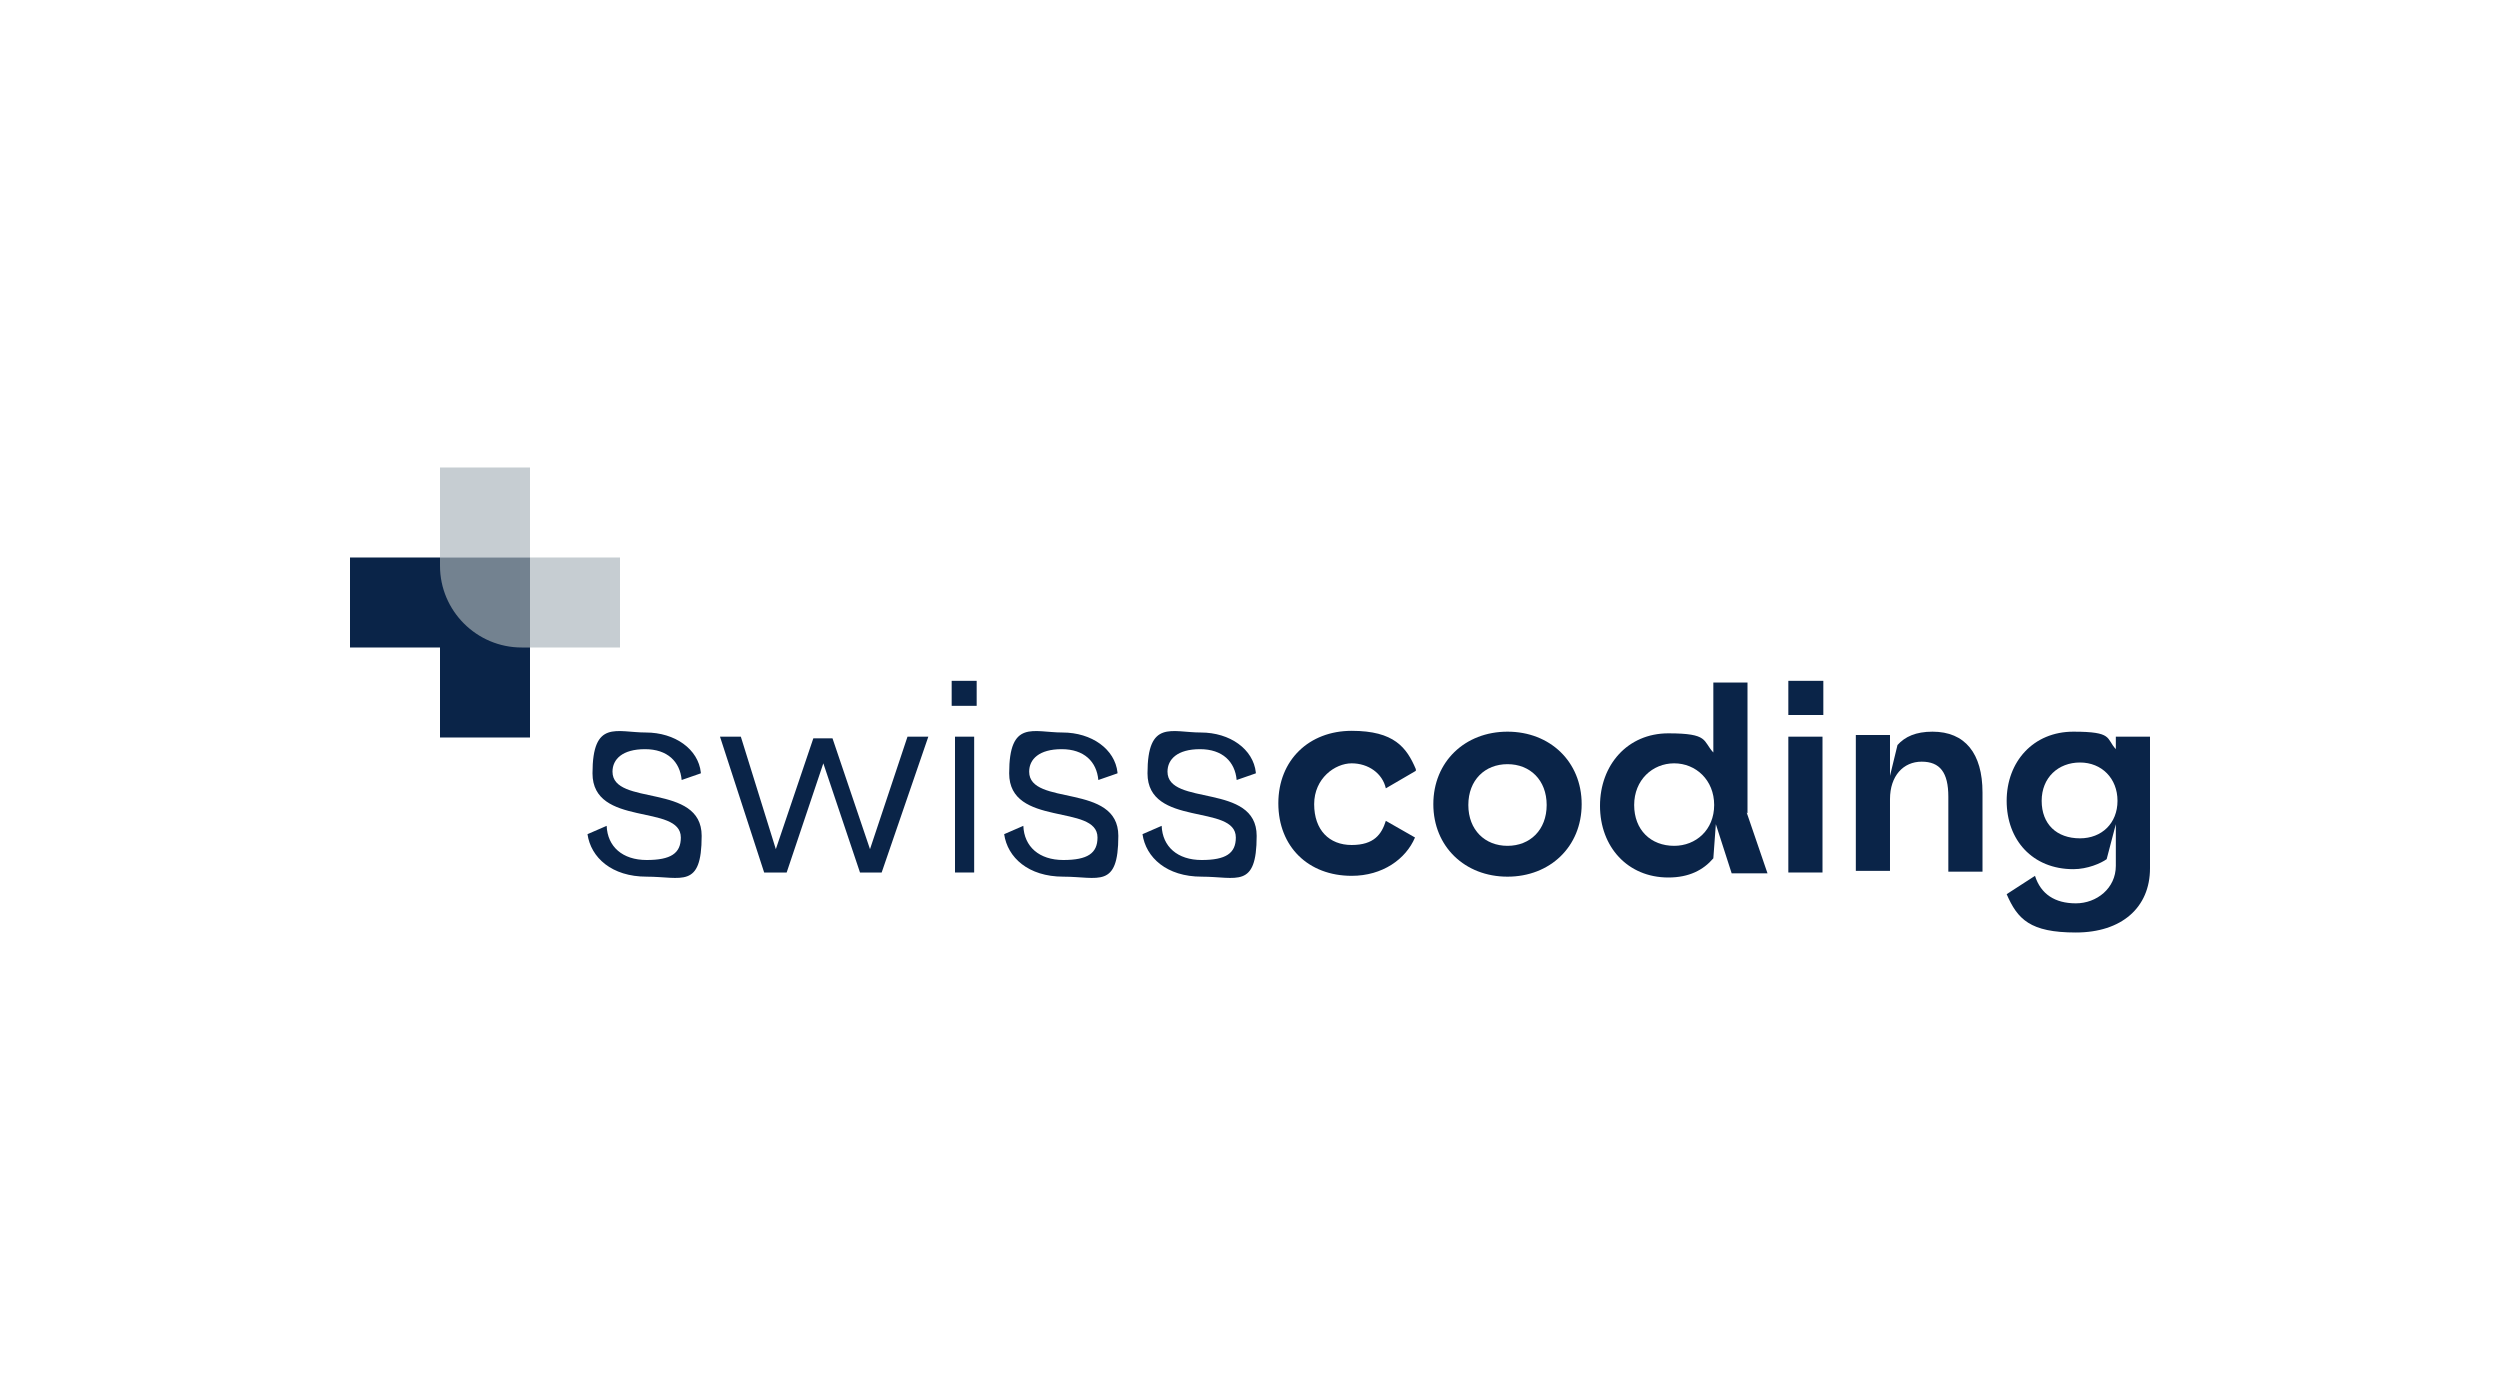
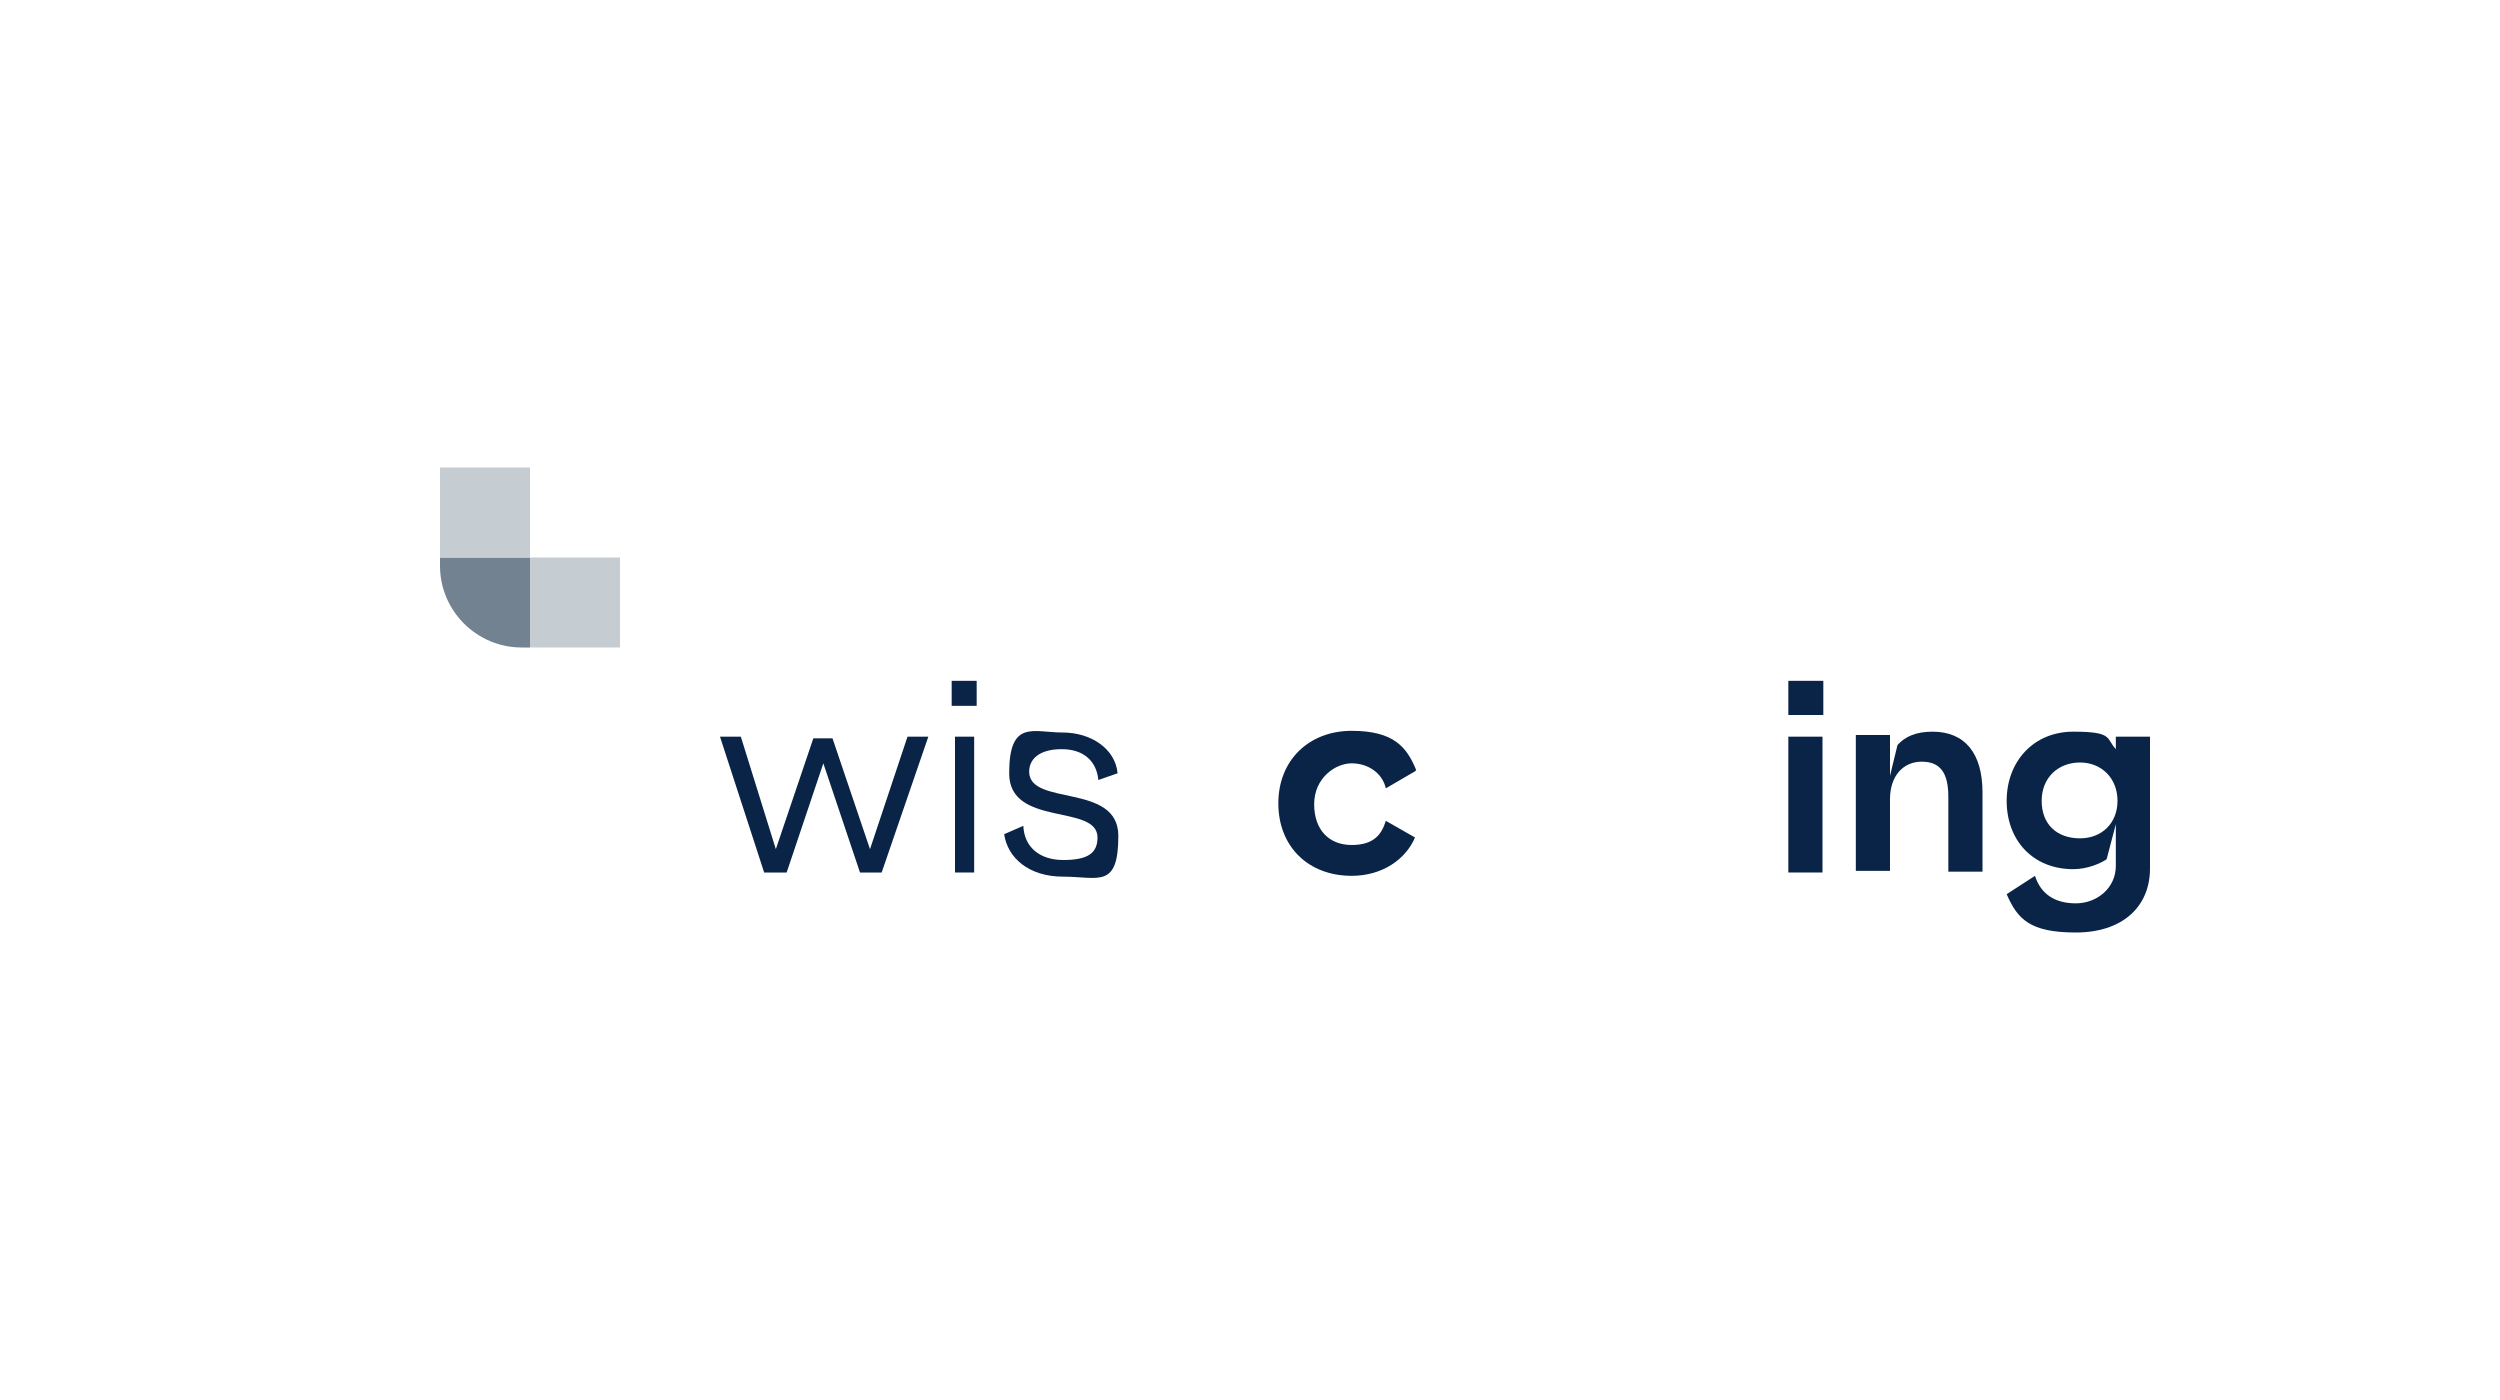
<svg xmlns="http://www.w3.org/2000/svg" id="Layer_1" viewBox="0 0 300 168">
  <defs>
    <style>      .st0 {        fill: #c6cdd2;      }      .st1 {        fill: #0a2448;      }      .st2 {        fill: #738290;      }    </style>
  </defs>
  <g>
-     <path class="st1" d="M84.1,92.8l-2.3.8c-.2-2.2-1.7-3.7-4.4-3.7s-3.9,1.2-3.9,2.7c0,4.2,10.7,1.3,10.7,7.7s-2.4,4.9-6.6,4.9-6.7-2.3-7.1-5.1l2.3-1c.1,2.5,1.9,4.1,4.8,4.1s4.1-.8,4.1-2.7c0-4.1-10.6-1.2-10.6-7.7s2.9-4.9,6.4-4.9,6.3,2,6.6,4.8h0Z" />
    <path class="st1" d="M88.9,88.4l4.2,13.5,4.5-13.3h2.3l4.5,13.3,4.5-13.5h2.5l-5.6,16.3h-2.6l-4.4-13.1-4.4,13.1h-2.7l-5.3-16.3h2.5Z" />
    <path class="st1" d="M114.2,81.7h3v3h-3v-3ZM116.9,88.4v16.3h-2.3v-16.3h2.3Z" />
    <path class="st1" d="M134.1,92.8l-2.3.8c-.2-2.2-1.7-3.7-4.4-3.7s-3.9,1.2-3.9,2.7c0,4.2,10.7,1.3,10.7,7.7s-2.4,4.9-6.6,4.9-6.7-2.3-7.1-5.1l2.3-1c.1,2.5,1.9,4.1,4.8,4.1s4.1-.8,4.1-2.7c0-4.1-10.6-1.2-10.6-7.7s2.9-4.9,6.4-4.9,6.3,2,6.6,4.8h0Z" />
-     <path class="st1" d="M150.7,92.8l-2.3.8c-.2-2.2-1.7-3.7-4.4-3.7s-3.9,1.2-3.9,2.7c0,4.2,10.7,1.3,10.7,7.7s-2.4,4.9-6.6,4.9-6.7-2.3-7.1-5.1l2.3-1c.1,2.5,1.9,4.1,4.8,4.1s4.1-.8,4.1-2.7c0-4.1-10.6-1.2-10.6-7.7s2.9-4.9,6.4-4.9,6.3,2,6.6,4.8h0Z" />
    <path class="st1" d="M169.9,92.5l-3.6,2.1c-.4-1.8-2.1-3-4.1-3s-4.5,1.8-4.5,4.9,1.8,4.9,4.5,4.9,3.6-1.3,4.1-2.9l3.5,2c-1.1,2.6-3.9,4.6-7.6,4.6-5.2,0-8.8-3.5-8.8-8.7s3.7-8.7,8.8-8.7,6.6,2,7.7,4.6h0Z" />
-     <path class="st1" d="M189.8,96.5c0,5.1-3.8,8.7-8.9,8.7s-8.9-3.6-8.9-8.7,3.8-8.7,8.9-8.7,8.9,3.6,8.9,8.7ZM180.9,101.5c2.7,0,4.7-1.9,4.7-4.9s-2-4.9-4.7-4.9-4.7,1.9-4.7,4.9,2,4.9,4.7,4.9Z" />
-     <path class="st1" d="M209.6,97.5l2.5,7.3h-4.3l-1.9-5.9-.3,4.1c-1.2,1.4-2.9,2.3-5.4,2.3-4.9,0-8.2-3.7-8.2-8.6s3.3-8.7,8.2-8.7,4.1.9,5.4,2.3v-8.4h4.1v15.7h0ZM200.9,101.5c2.6,0,4.8-1.9,4.8-4.9s-2.2-5-4.8-5-4.8,2-4.8,5,2,4.9,4.8,4.9Z" />
    <path class="st1" d="M214.6,81.7h4.2v4.1h-4.2v-4.1ZM218.7,88.4v16.3h-4.1v-16.3h4.1Z" />
    <path class="st1" d="M226.8,88.4v4.7l.9-3.7c.9-1,2.2-1.6,4.2-1.6,3.9,0,6,2.6,6,7.3v9.5h-4.1v-9c0-2.9-1-4.2-3.2-4.2s-3.8,1.7-3.8,4.5v8.6h-4.1v-16.3h4.1Z" />
    <path class="st1" d="M258,88.4v15.8c0,4.7-3.4,7.7-8.9,7.7s-7-1.6-8.3-4.6l3.4-2.2c.7,2.2,2.4,3.3,4.9,3.3s4.8-1.8,4.8-4.5v-5l-1.1,4.2c-.7.5-2.3,1.2-4,1.2-4.9,0-8-3.5-8-8.2s3.2-8.3,8-8.3,3.9.8,5.1,2.1v-1.5h4.1ZM249.6,100.6c2.6,0,4.5-1.8,4.5-4.5s-1.9-4.6-4.5-4.6-4.6,1.8-4.6,4.6,1.8,4.5,4.6,4.5h0Z" />
  </g>
  <g>
-     <polygon class="st1" points="52.8 66.9 42 66.9 42 77.7 52.8 77.7 52.8 88.5 63.6 88.5 63.6 77.7 63.6 77.7 63.6 66.9 52.8 66.9" />
    <path class="st2" d="M52.8,66.9h10.8v10.8h-1c-5.4,0-9.8-4.4-9.8-9.8v-1h0Z" />
    <rect class="st0" x="52.8" y="56.1" width="10.8" height="10.8" />
    <rect class="st0" x="63.6" y="66.9" width="10.8" height="10.8" />
  </g>
</svg>